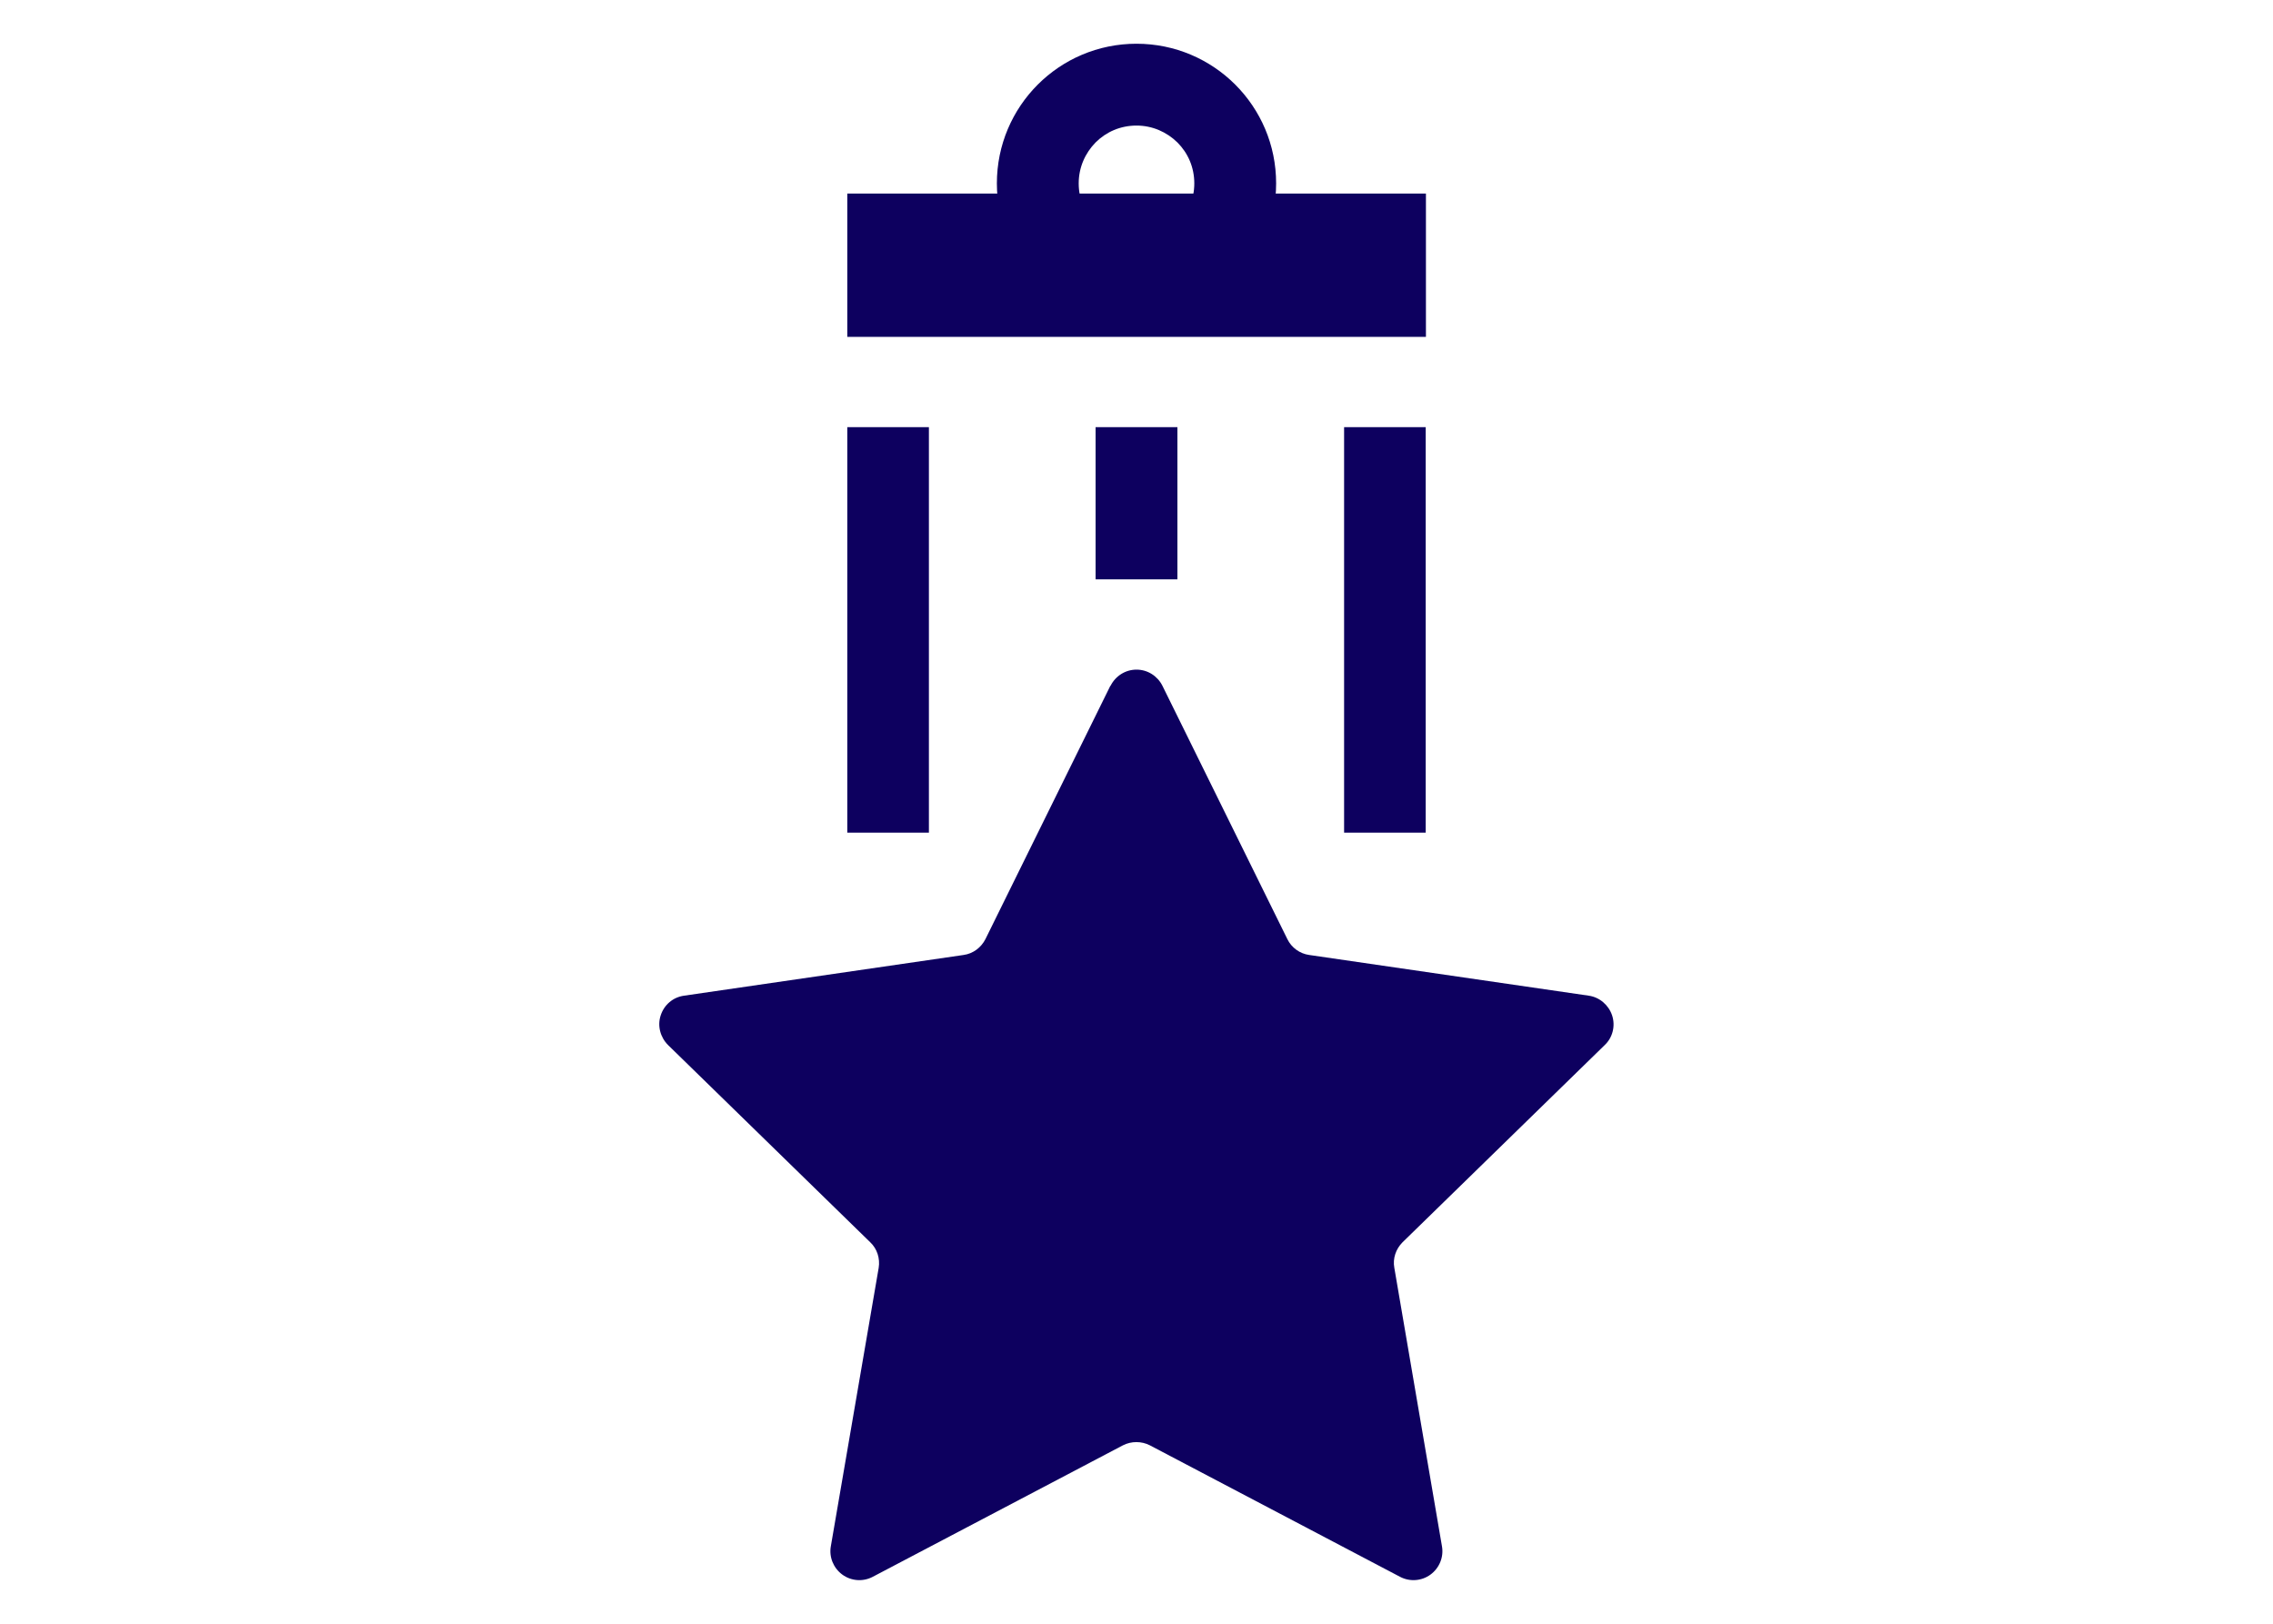
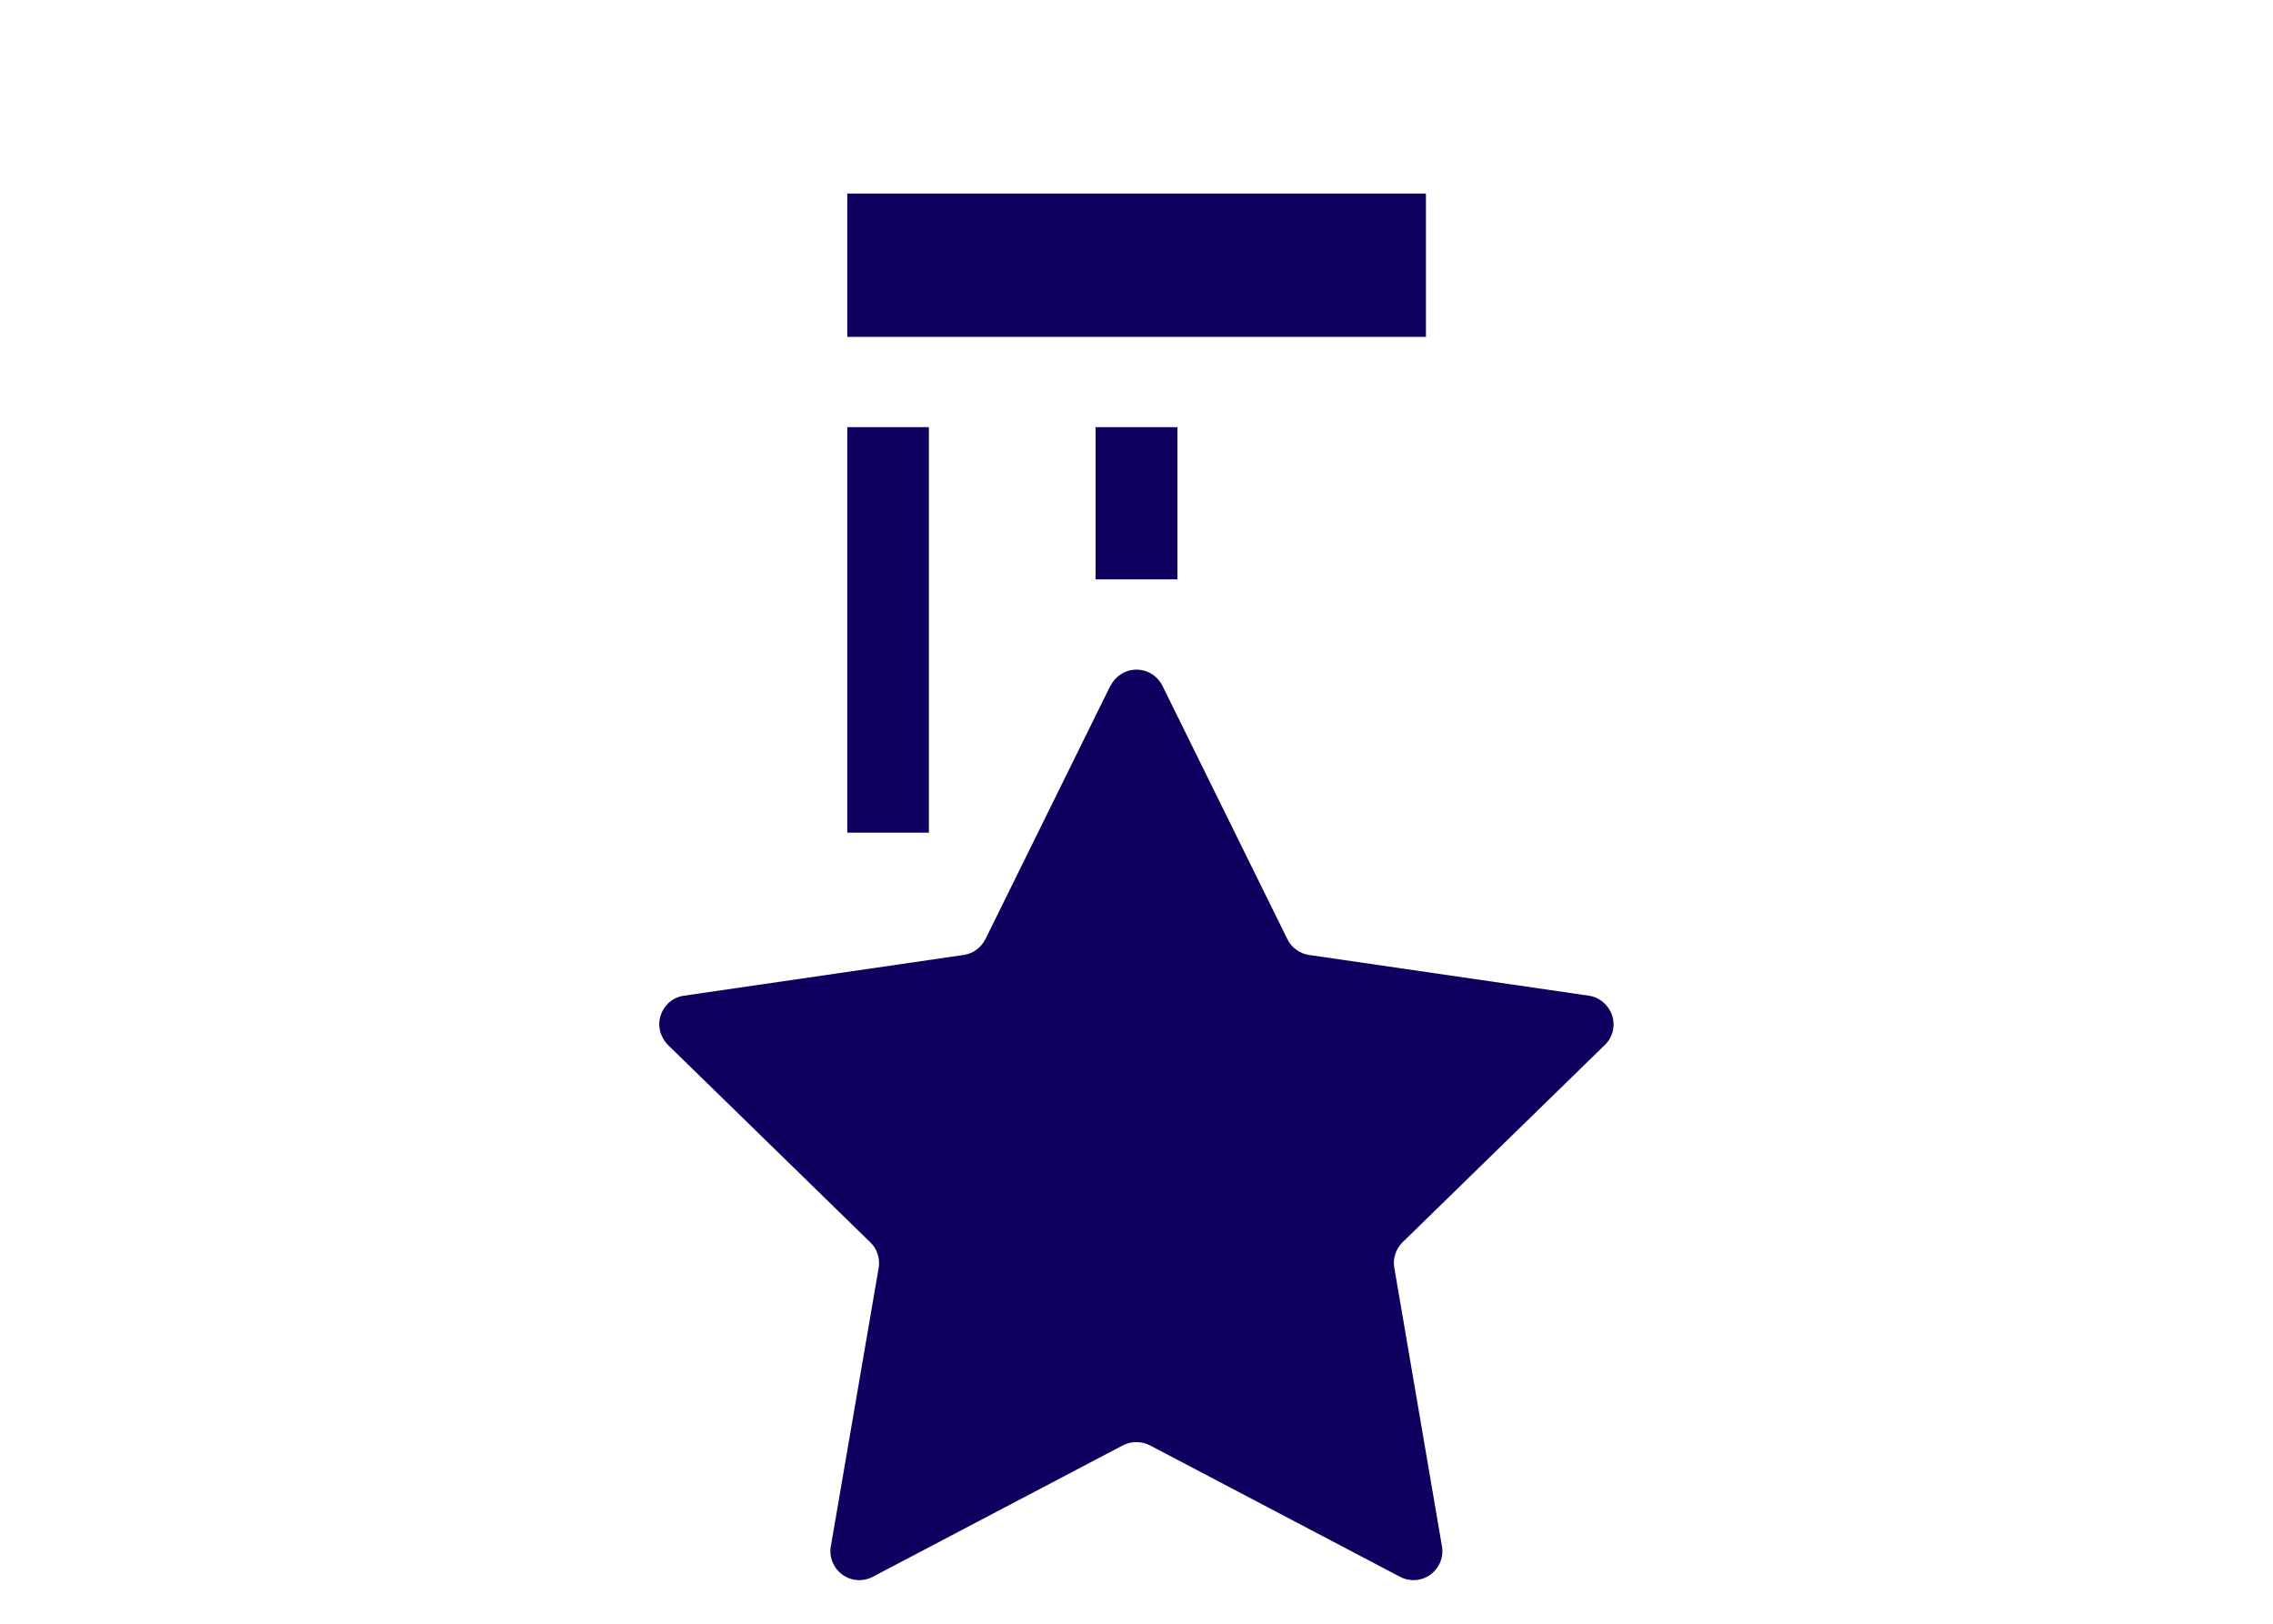
<svg xmlns="http://www.w3.org/2000/svg" id="_イヤー_1" width="105" height="75" viewBox="0 0 105 75">
  <defs>
    <style>.cls-1{fill:#0d005f;}</style>
  </defs>
  <path class="cls-1" d="M51.3,31.68c.23-.46,.69-.75,1.2-.75s.97,.29,1.2,.75l5.77,11.7c.19,.39,.57,.67,1.01,.73l12.91,1.88c.5,.07,.92,.43,1.08,.91,.16,.48,.03,1.02-.34,1.37l-9.34,9.11c-.31,.31-.46,.75-.38,1.18l2.2,12.86c.09,.5-.12,1.01-.53,1.31-.41,.3-.96,.34-1.41,.1l-11.55-6.07c-.39-.2-.86-.2-1.25,0l-11.55,6.07c-.45,.24-1,.2-1.41-.1-.41-.3-.62-.81-.53-1.31l2.21-12.86c.07-.43-.07-.88-.39-1.18l-9.34-9.11c-.36-.36-.5-.89-.34-1.37,.16-.49,.57-.84,1.08-.91l12.91-1.88c.44-.06,.81-.34,1.01-.73l5.77-11.7Z" />
  <polyline class="cls-1" points="42.91 38.46 42.91 19.73 39.14 19.73 39.14 38.46" />
  <polyline class="cls-1" points="54.39 26.76 54.39 19.73 50.61 19.73 50.61 26.76" />
-   <polyline class="cls-1" points="65.86 38.46 65.86 19.73 62.09 19.73 62.09 38.46" />
  <rect class="cls-1" x="39.14" y="8.94" width="26.73" height="6.62" />
-   <path class="cls-1" d="M57.06,8.47h-1.89c0,.75-.3,1.4-.78,1.89-.49,.49-1.15,.78-1.89,.78-.75,0-1.4-.3-1.89-.78-.49-.49-.78-1.15-.78-1.89s.3-1.4,.78-1.89c.49-.49,1.15-.78,1.89-.78s1.4,.3,1.89,.78c.49,.49,.78,1.15,.78,1.89h3.78c0-3.57-2.89-6.45-6.45-6.45-3.57,0-6.45,2.89-6.45,6.45s2.89,6.45,6.45,6.45c3.56,0,6.45-2.89,6.45-6.45h-1.89Z" />
</svg>